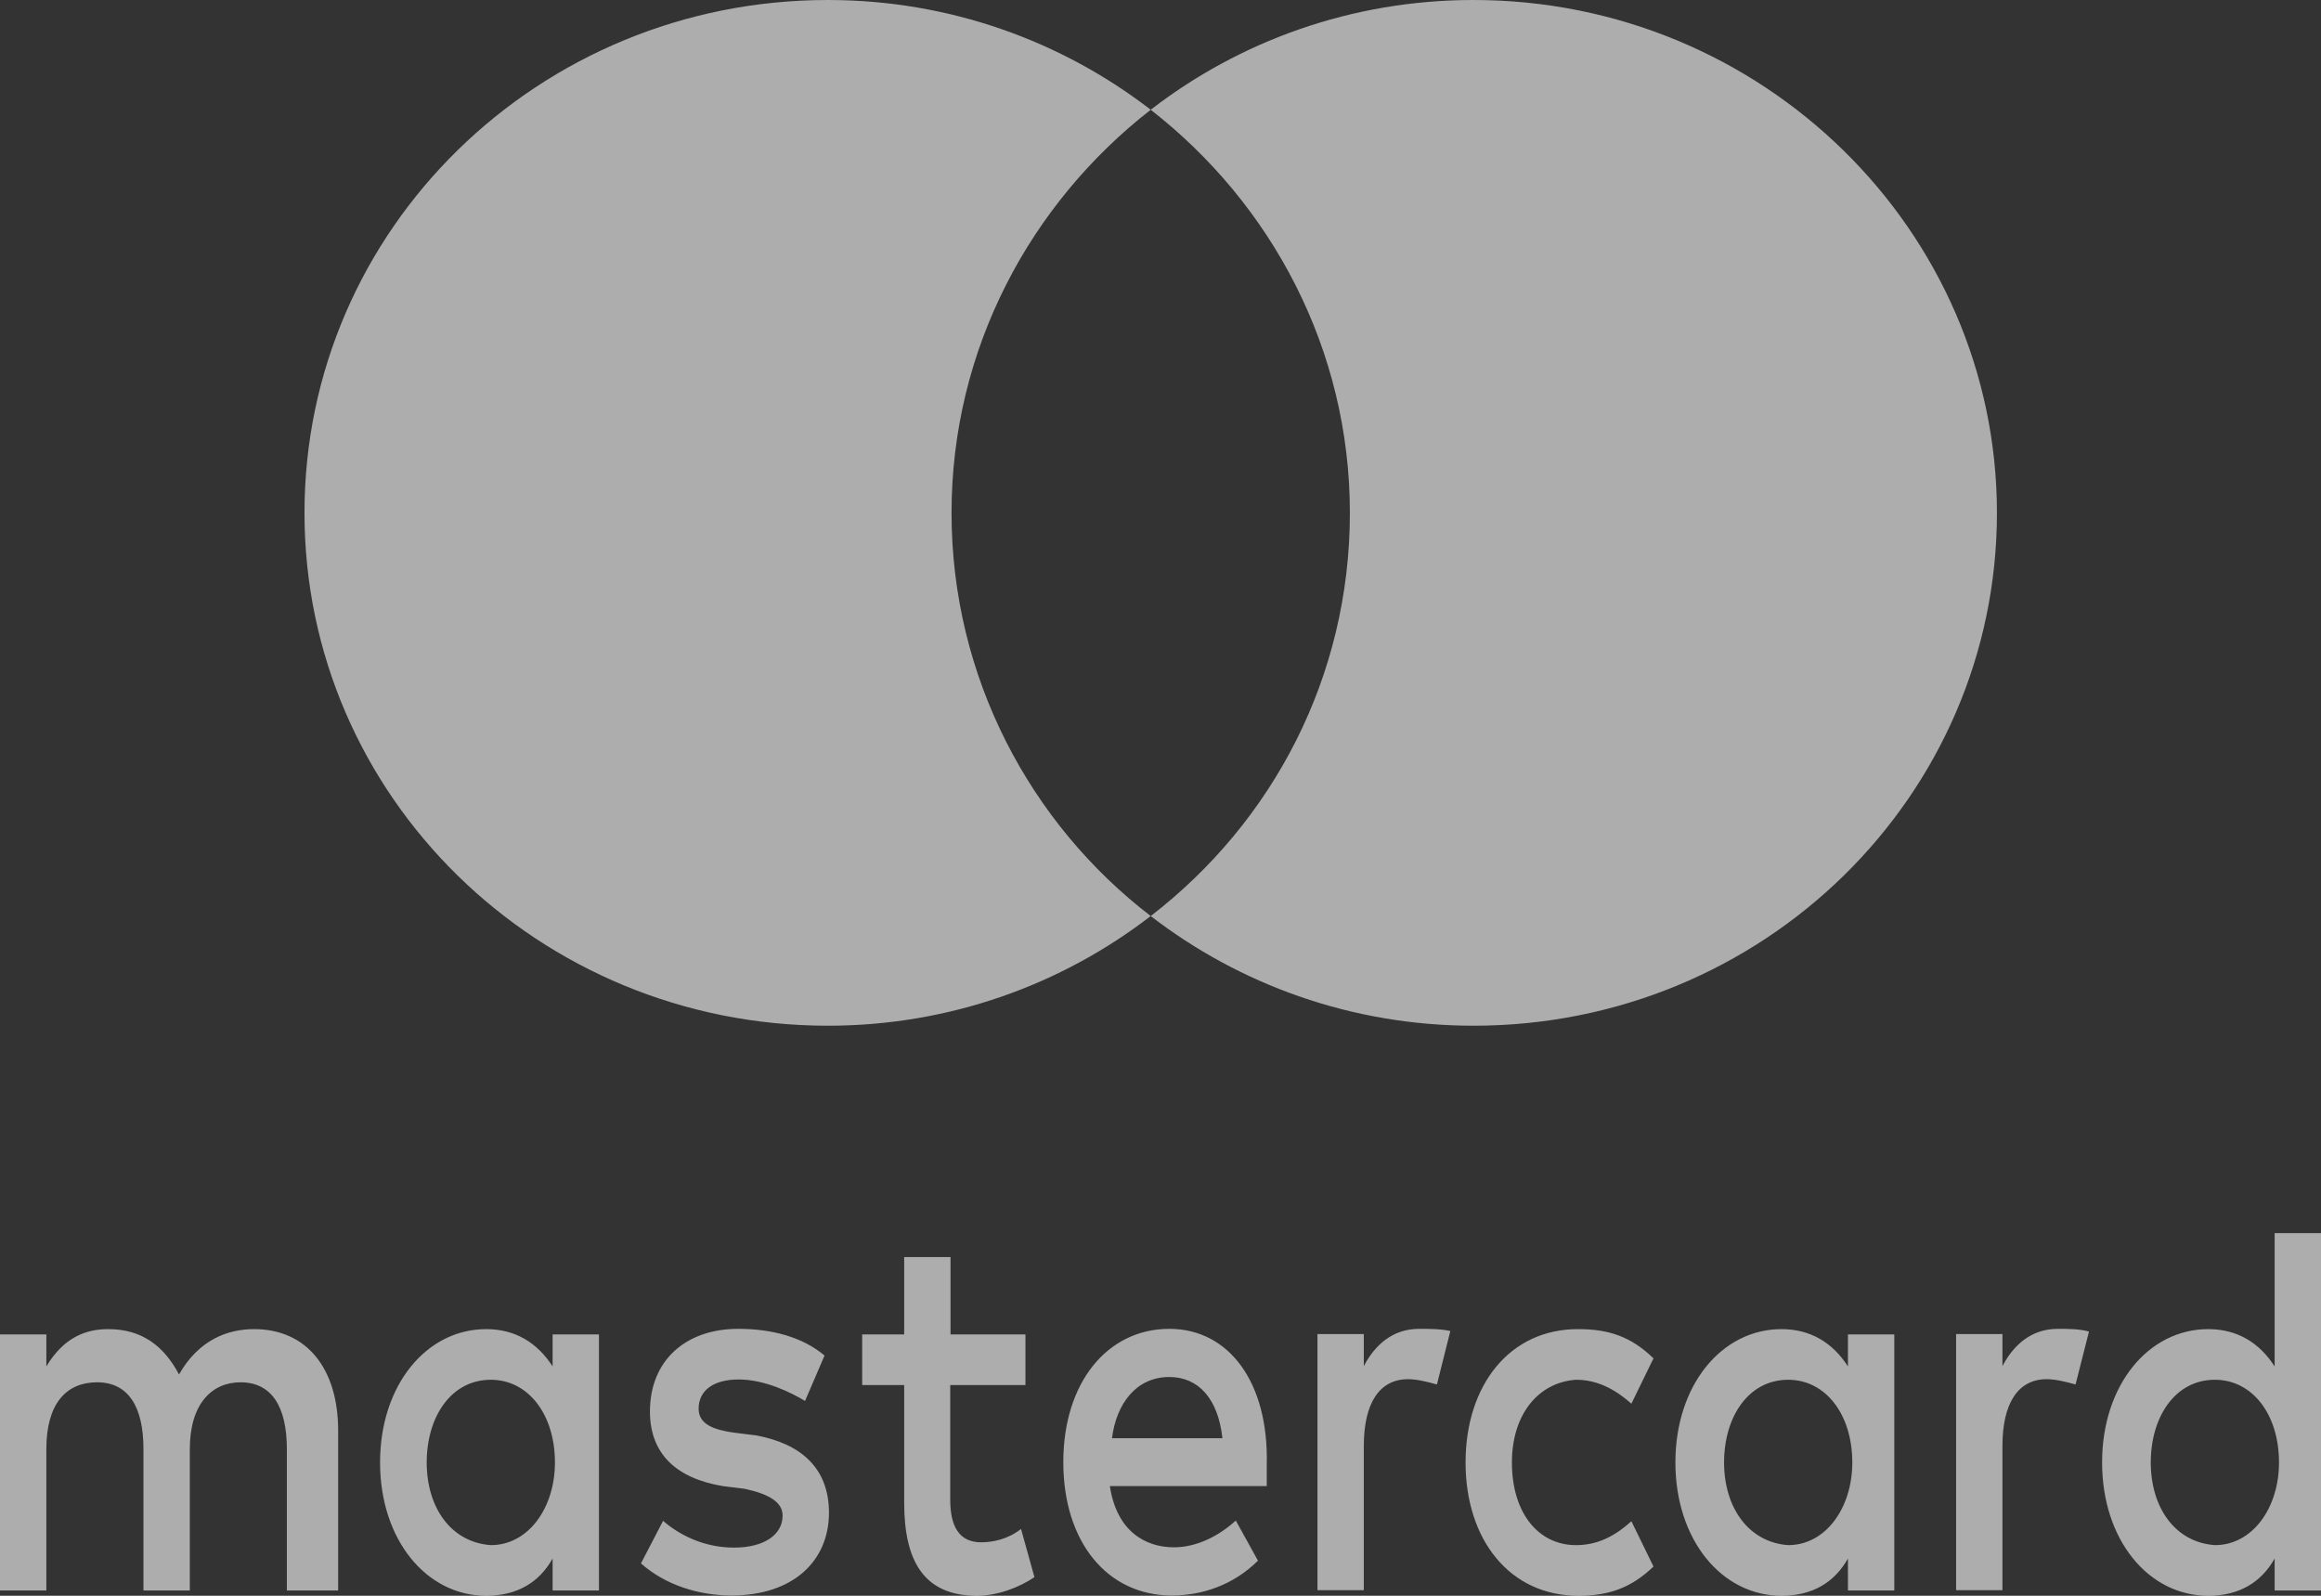
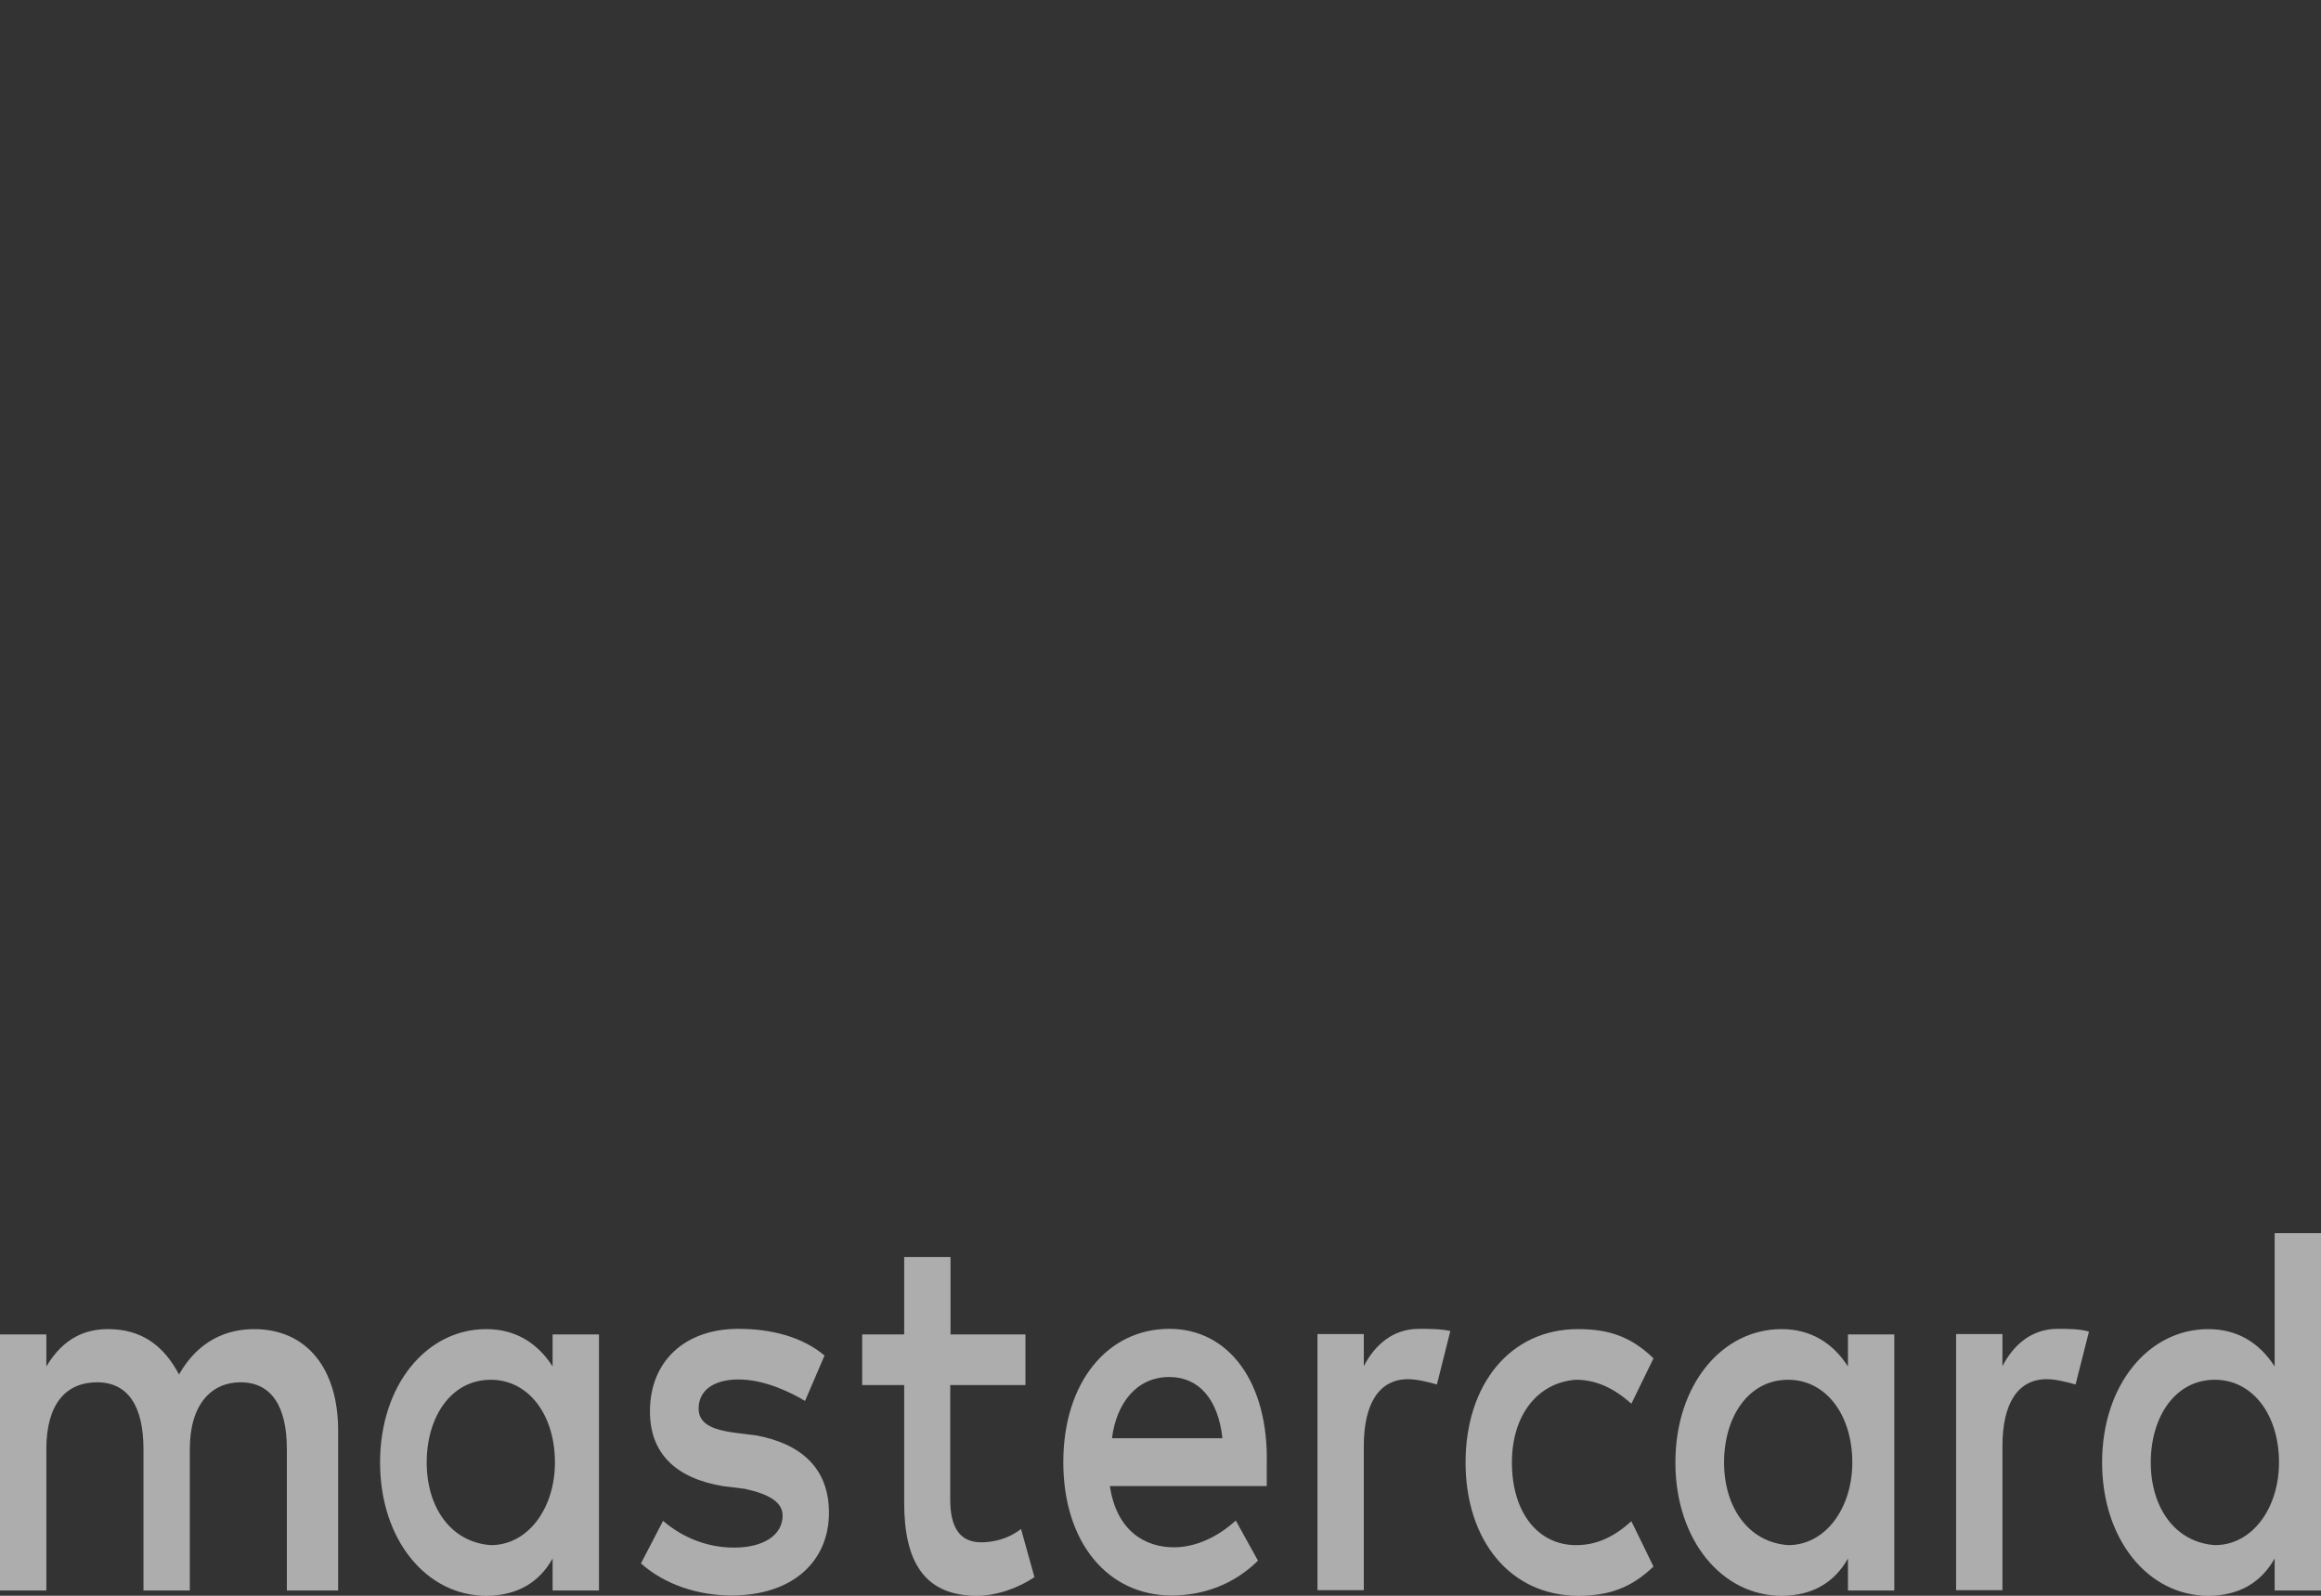
<svg xmlns="http://www.w3.org/2000/svg" width="32" height="22" viewBox="0 0 32 22" fill="none">
  <rect x="0" y="0" width="32" height="22" fill="#333333" stroke="none" />
  <g id="Frame 36">
    <g id="Group">
-       <path id="XMLID_330_" d="M13.119 7.071C13.119 4.812 14.203 2.808 15.865 1.513C14.642 0.57 13.098 0 11.414 0C7.426 0 4.198 3.162 4.198 7.071C4.198 10.979 7.426 14.141 11.414 14.141C13.098 14.141 14.642 13.572 15.865 12.629C14.2 11.352 13.119 9.329 13.119 7.071Z" fill="white" fill-opacity="0.6" />
-       <path id="path22" d="M27.532 7.071C27.532 10.979 24.305 14.141 20.316 14.141C18.632 14.141 17.089 13.572 15.865 12.629C17.549 11.331 18.611 9.329 18.611 7.071C18.611 4.812 17.528 2.808 15.865 1.513C17.086 0.57 18.63 0 20.314 0C24.305 0 27.532 3.183 27.532 7.071Z" fill="white" fill-opacity="0.6" />
-     </g>
+       </g>
    <path id="XMLID_1775_" d="M4.662 21.927V19.721C4.662 18.877 4.236 18.324 3.504 18.324C3.139 18.324 2.741 18.47 2.468 18.949C2.255 18.547 1.949 18.324 1.491 18.324C1.186 18.324 0.881 18.435 0.639 18.838V18.397H0V21.927H0.639V19.978C0.639 19.352 0.912 19.057 1.339 19.057C1.765 19.057 1.978 19.387 1.978 19.978V21.927H2.617V19.978C2.617 19.352 2.922 19.057 3.316 19.057C3.742 19.057 3.955 19.387 3.955 19.978V21.927H4.662ZM14.141 18.397H13.105V17.33H12.466V18.397H11.887V19.095H12.466V20.715C12.466 21.524 12.739 22 13.47 22C13.744 22 14.049 21.889 14.262 21.743L14.077 21.079C13.893 21.224 13.68 21.263 13.527 21.263C13.222 21.263 13.101 21.04 13.101 20.676V19.095H14.138V18.397H14.141ZM19.566 18.32C19.201 18.32 18.956 18.542 18.803 18.834V18.392H18.164V21.923H18.803V19.935C18.803 19.348 19.016 19.014 19.414 19.014C19.534 19.014 19.687 19.052 19.811 19.087L19.996 18.35C19.868 18.32 19.687 18.32 19.566 18.32ZM11.368 18.688C11.063 18.431 10.637 18.32 10.179 18.32C9.448 18.32 8.961 18.761 8.961 19.459C8.961 20.046 9.327 20.381 9.966 20.488L10.271 20.526C10.605 20.599 10.79 20.71 10.79 20.895C10.79 21.152 10.545 21.336 10.119 21.336C9.693 21.336 9.355 21.152 9.142 20.967L8.837 21.554C9.171 21.85 9.629 21.996 10.087 21.996C10.939 21.996 11.429 21.516 11.429 20.856C11.429 20.23 11.031 19.901 10.424 19.789L10.119 19.751C9.845 19.712 9.632 19.639 9.632 19.421C9.632 19.164 9.845 19.018 10.183 19.018C10.548 19.018 10.914 19.202 11.099 19.314L11.368 18.688ZM28.372 18.32C28.006 18.32 27.761 18.542 27.608 18.834V18.392H26.969V21.923H27.608V19.935C27.608 19.348 27.821 19.014 28.219 19.014C28.34 19.014 28.492 19.052 28.616 19.087L28.801 18.358C28.677 18.32 28.496 18.32 28.372 18.32ZM20.206 20.162C20.206 21.229 20.816 22 21.761 22C22.187 22 22.492 21.889 22.797 21.597L22.492 20.972C22.247 21.195 22.006 21.302 21.729 21.302C21.21 21.302 20.845 20.86 20.845 20.162C20.845 19.498 21.21 19.057 21.729 19.022C22.002 19.022 22.247 19.134 22.492 19.352L22.797 18.727C22.492 18.431 22.187 18.324 21.761 18.324C20.816 18.32 20.206 19.095 20.206 20.162ZM26.117 20.162V18.397H25.478V18.838C25.265 18.508 24.959 18.324 24.562 18.324C23.738 18.324 23.099 19.095 23.099 20.162C23.099 21.229 23.738 22 24.562 22C24.988 22 25.293 21.816 25.478 21.486V21.927H26.117V20.162ZM23.77 20.162C23.77 19.536 24.104 19.022 24.654 19.022C25.172 19.022 25.538 19.502 25.538 20.162C25.538 20.788 25.172 21.302 24.654 21.302C24.107 21.263 23.77 20.783 23.77 20.162ZM16.122 18.32C15.27 18.32 14.66 19.057 14.66 20.158C14.66 21.263 15.27 21.996 16.154 21.996C16.581 21.996 17.006 21.85 17.344 21.516L17.038 20.963C16.794 21.186 16.488 21.332 16.186 21.332C15.789 21.332 15.395 21.109 15.302 20.488H17.465C17.465 20.376 17.465 20.303 17.465 20.192C17.493 19.057 16.943 18.32 16.122 18.32ZM16.122 18.984C16.52 18.984 16.794 19.279 16.854 19.828H15.331C15.391 19.352 15.665 18.984 16.122 18.984ZM32 20.162V17H31.361V18.838C31.148 18.508 30.843 18.324 30.445 18.324C29.621 18.324 28.982 19.095 28.982 20.162C28.982 21.229 29.621 22 30.445 22C30.871 22 31.176 21.816 31.361 21.486V21.927H32V20.162ZM29.653 20.162C29.653 19.536 29.987 19.022 30.537 19.022C31.056 19.022 31.421 19.502 31.421 20.162C31.421 20.788 31.056 21.302 30.537 21.302C29.987 21.263 29.653 20.783 29.653 20.162ZM8.258 20.162V18.397H7.619V18.838C7.406 18.508 7.101 18.324 6.703 18.324C5.88 18.324 5.24 19.095 5.24 20.162C5.24 21.229 5.88 22 6.703 22C7.129 22 7.435 21.816 7.619 21.486V21.927H8.258V20.162ZM5.883 20.162C5.883 19.536 6.217 19.022 6.767 19.022C7.285 19.022 7.651 19.502 7.651 20.162C7.651 20.788 7.285 21.302 6.767 21.302C6.217 21.263 5.883 20.783 5.883 20.162Z" fill="white" fill-opacity="0.6" />
  </g>
</svg>